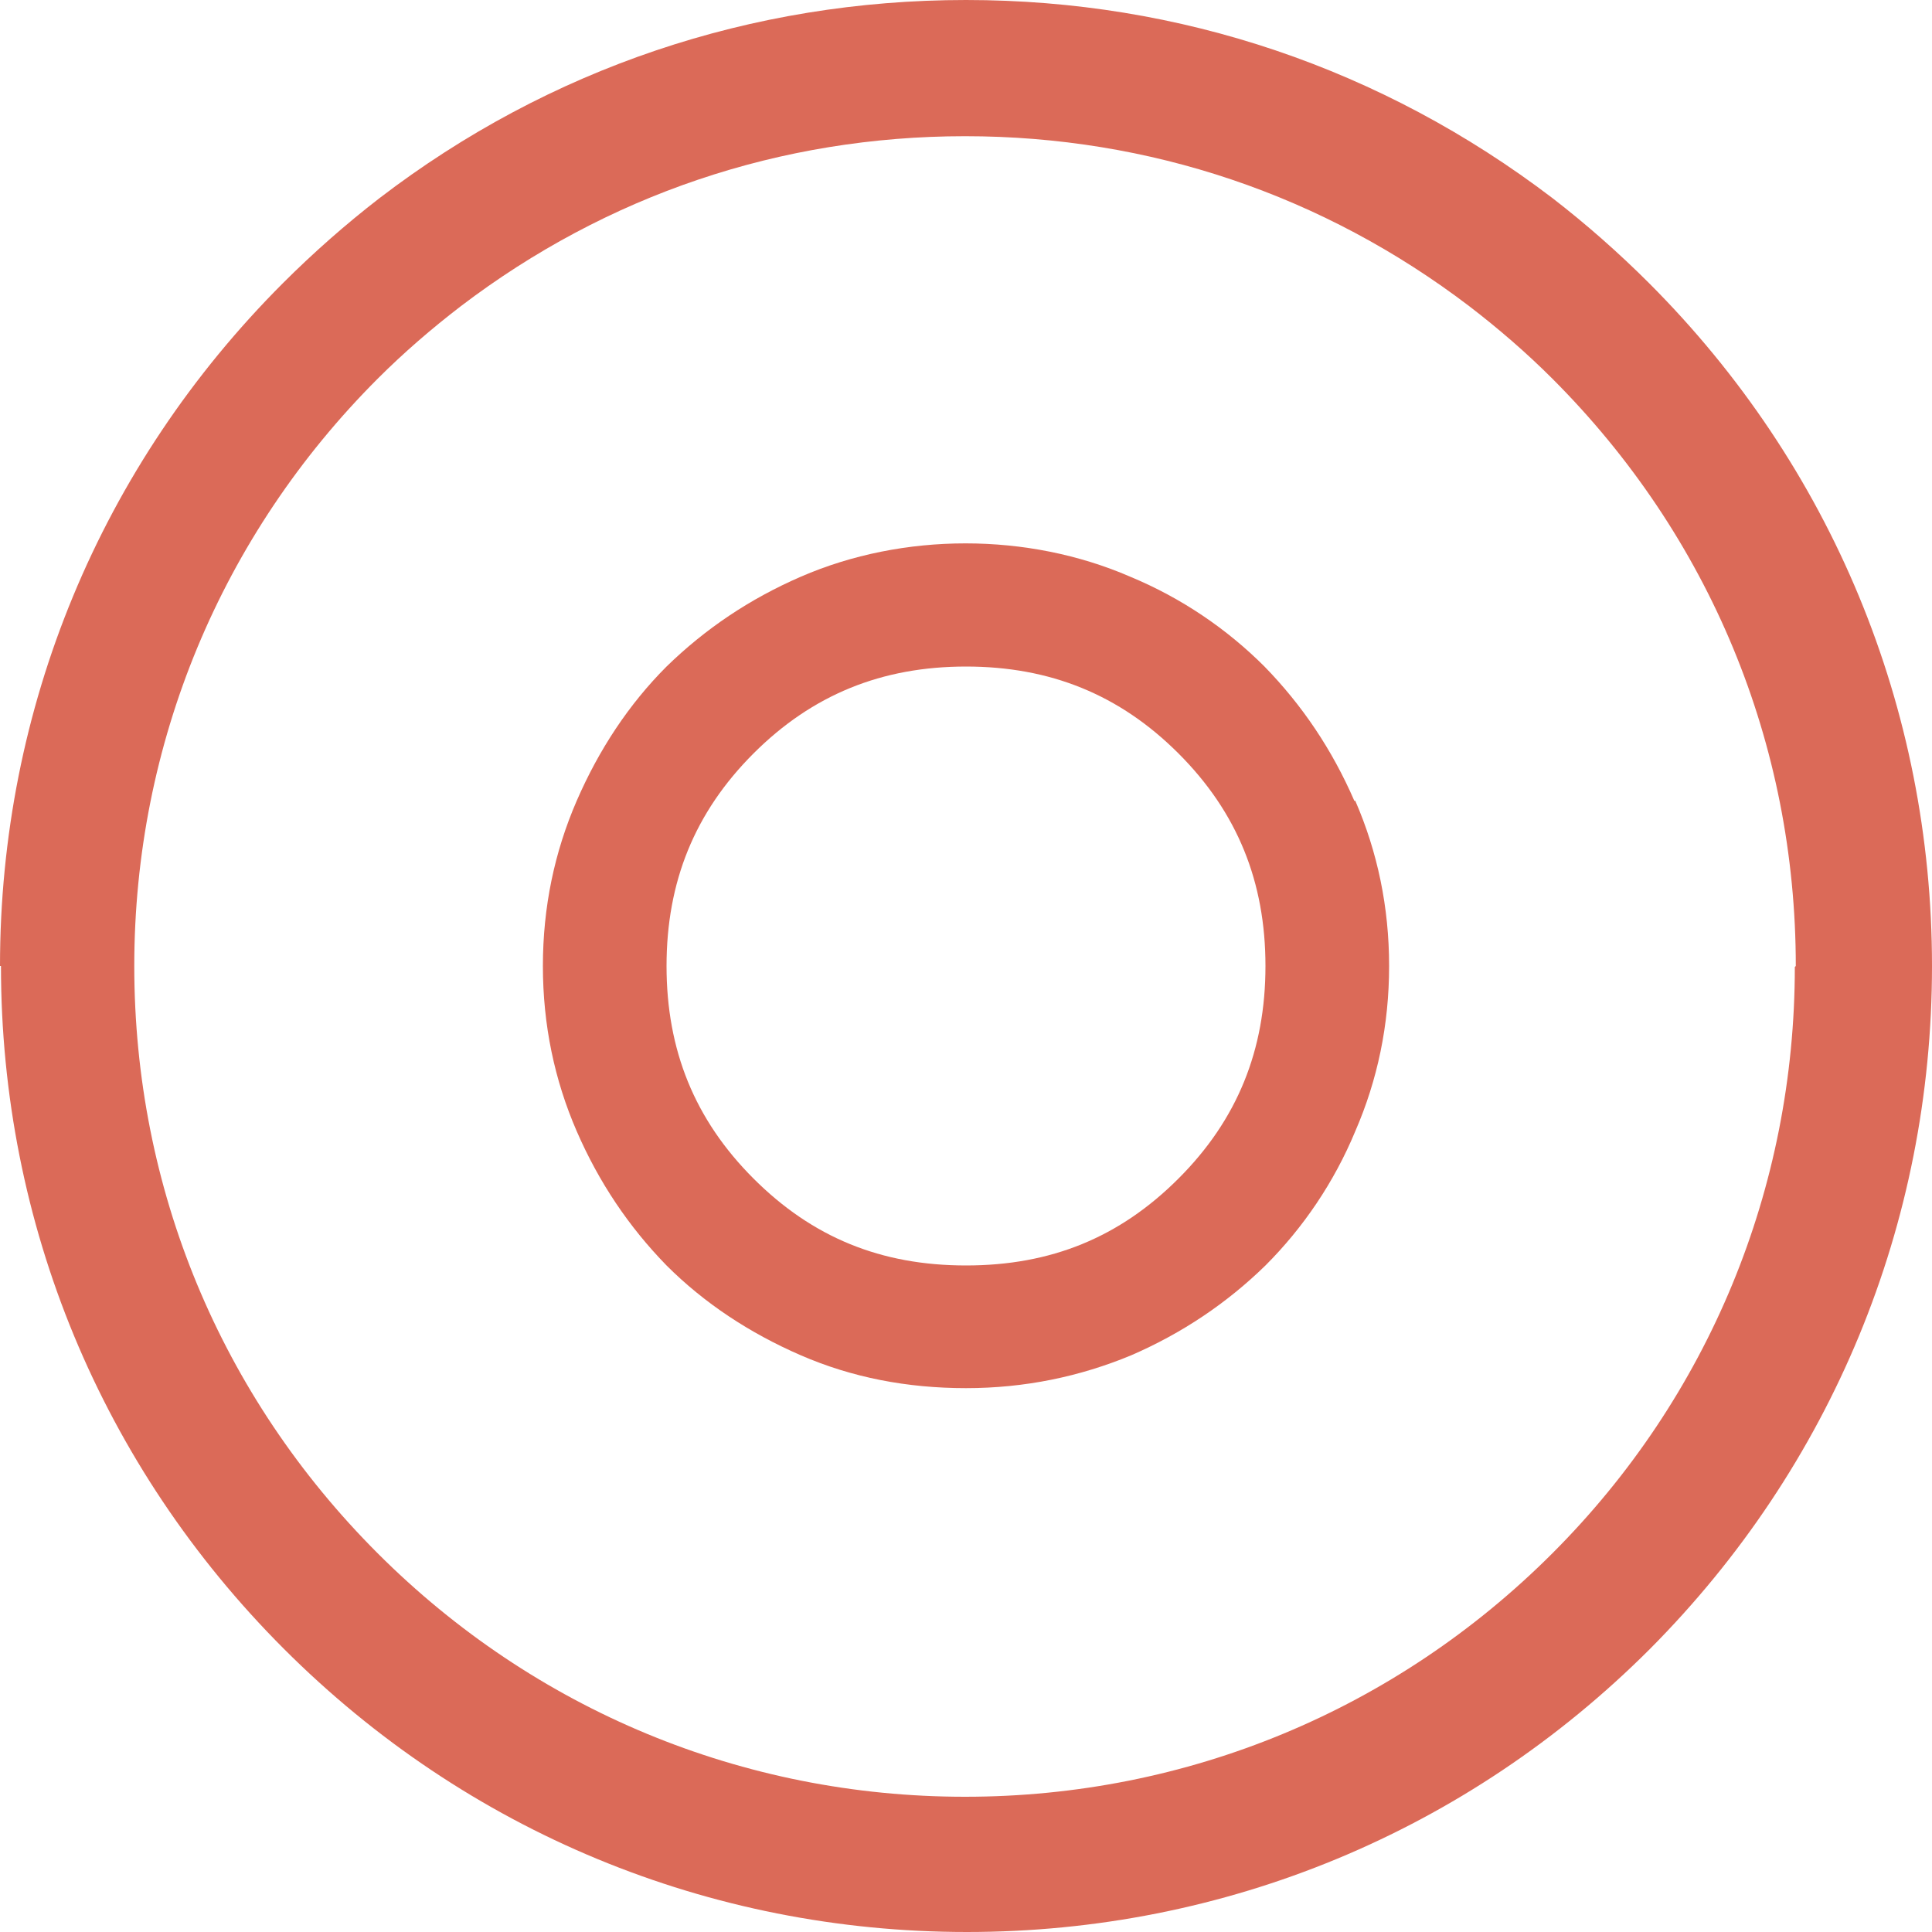
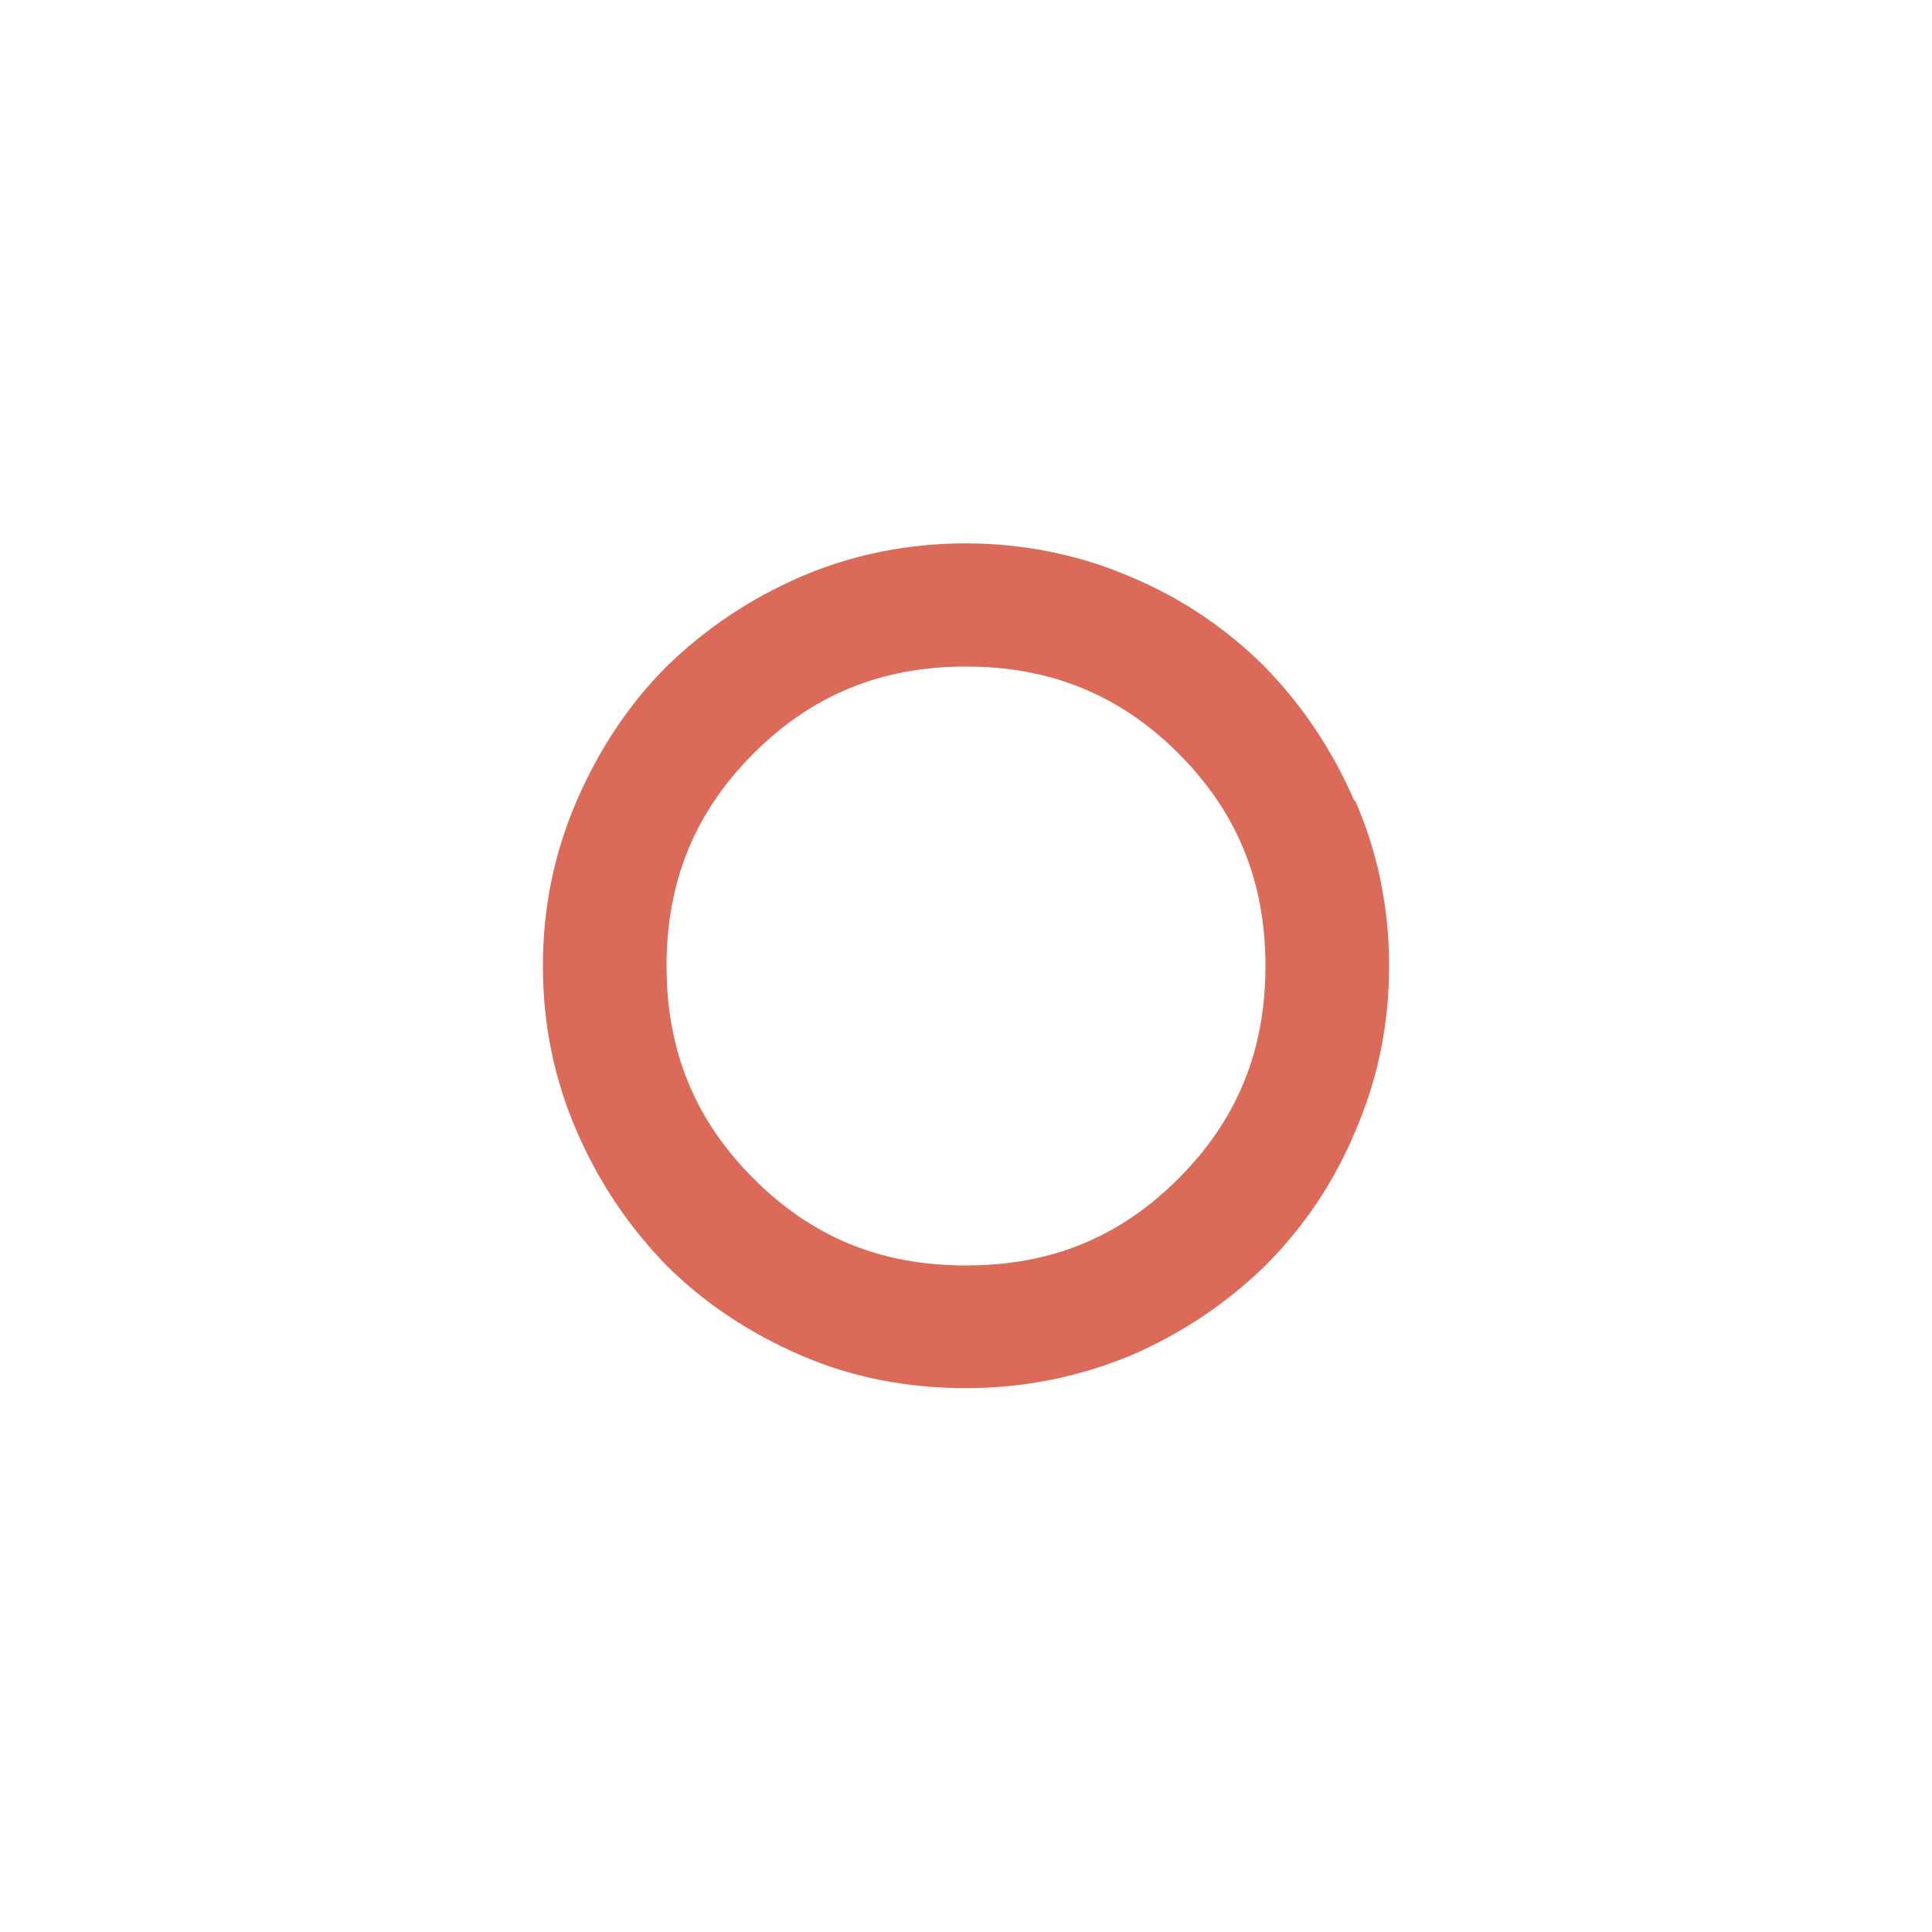
<svg xmlns="http://www.w3.org/2000/svg" id="Calque_2" data-name="Calque 2" viewBox="0 0 20 20">
  <defs>
    <style>
      .cls-1 {
        fill: #db6a58;
      }
    </style>
  </defs>
  <g id="Calque_1-2" data-name="Calque 1">
    <g>
-       <path class="cls-1" d="M0,10c0-2.67,1.04-5.18,2.93-7.07.31-.31.65-.61,1-.88C5.68.71,7.78,0,10,0s4.31.71,6.07,2.05c.35.27.69.57,1,.88,1.89,1.89,2.93,4.4,2.93,7.07s-1.04,5.18-2.92,7.07c-1.89,1.89-4.4,2.93-7.07,2.93s-5.18-1.04-7.07-2.93c-1.89-1.89-2.93-4.4-2.93-7.07ZM18.59,10c0-2.3-.89-4.45-2.52-6.08-.27-.27-.56-.52-.86-.75-1.51-1.15-3.31-1.76-5.22-1.76s-3.71.61-5.22,1.76c-.3.23-.59.48-.86.75-1.62,1.62-2.52,3.78-2.52,6.08s.89,4.45,2.52,6.08c1.62,1.62,3.78,2.52,6.08,2.52s4.46-.9,6.08-2.52c1.62-1.62,2.51-3.78,2.51-6.07Z" />
      <path class="cls-1" d="M14.02,8.29c-.23-.53-.54-.99-.93-1.39-.39-.39-.86-.71-1.39-.93-1.06-.46-2.35-.46-3.41,0-.53.23-.99.54-1.39.93-.39.39-.7.86-.93,1.39-.23.53-.35,1.1-.35,1.71s.12,1.18.35,1.71c.23.53.54.99.93,1.39.39.39.86.7,1.39.93.53.23,1.1.34,1.71.34s1.18-.12,1.71-.34c.53-.23.99-.54,1.39-.93.39-.39.71-.86.93-1.39.23-.53.35-1.1.35-1.71s-.12-1.18-.35-1.71ZM13.1,10c0,.87-.29,1.59-.9,2.2-.61.61-1.32.9-2.2.9s-1.59-.29-2.2-.9c-.61-.61-.9-1.33-.9-2.2s.29-1.59.9-2.2c.61-.61,1.33-.9,2.2-.9s1.59.29,2.2.9c.61.61.9,1.33.9,2.2Z" />
    </g>
  </g>
</svg>